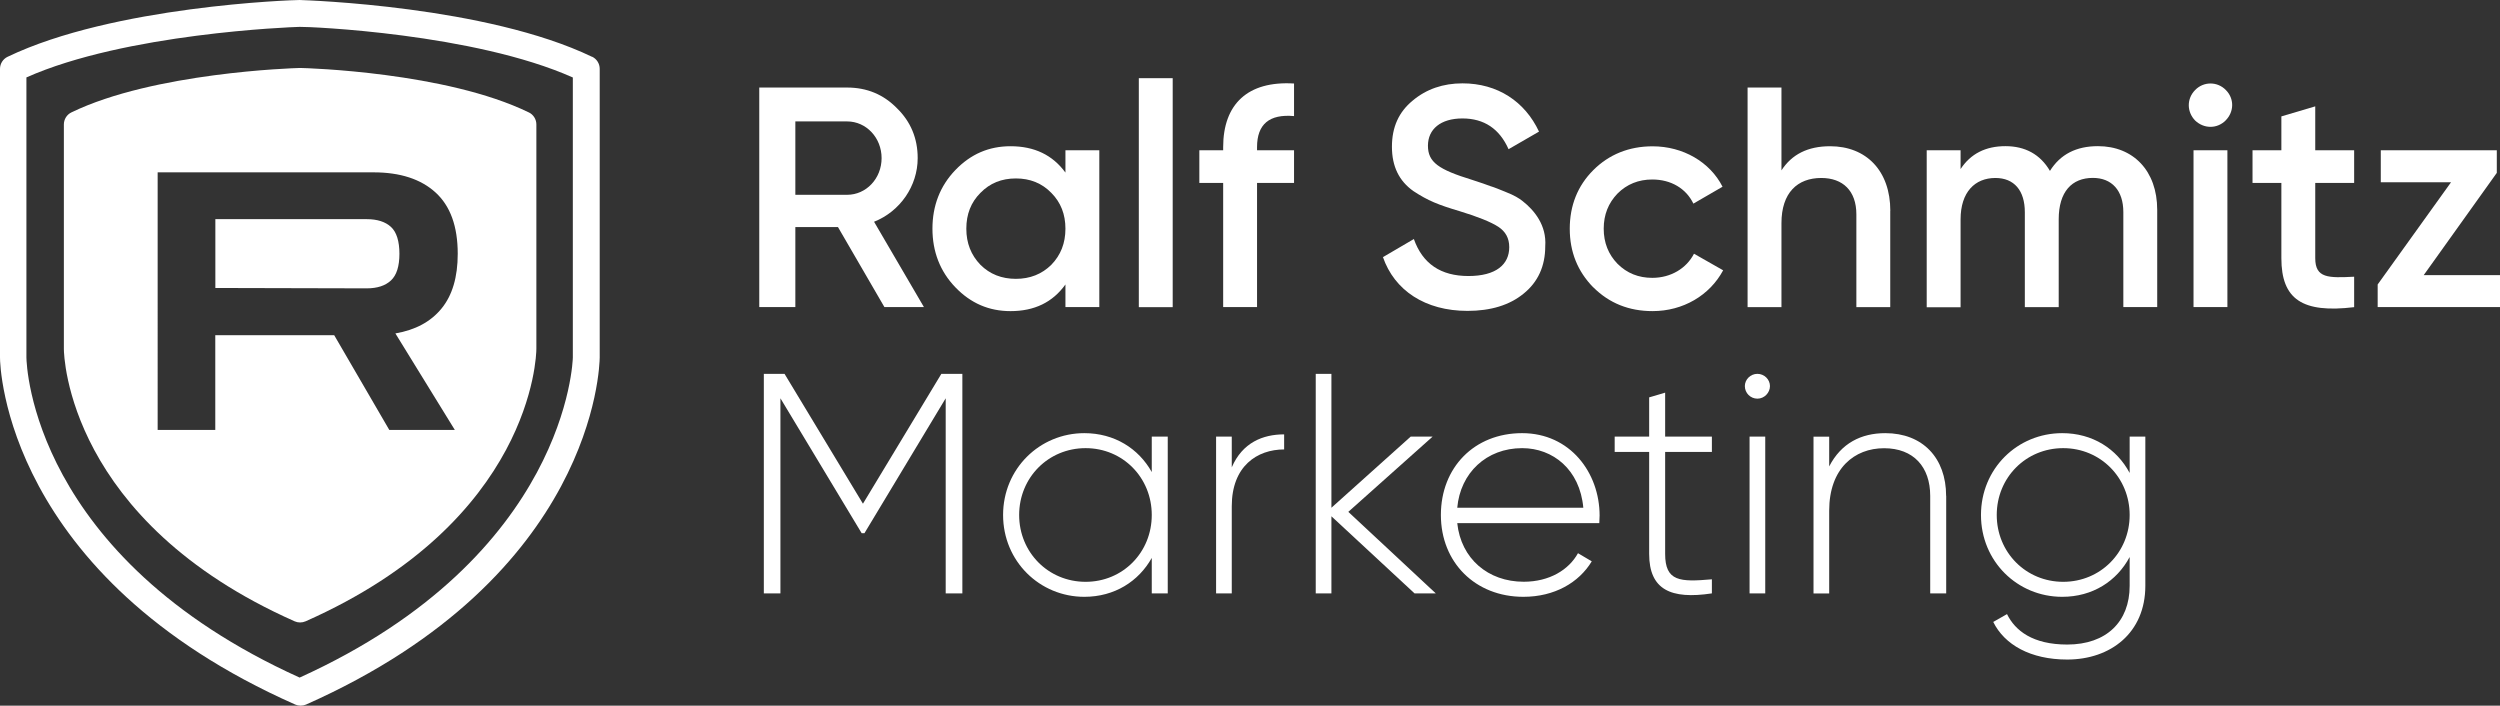
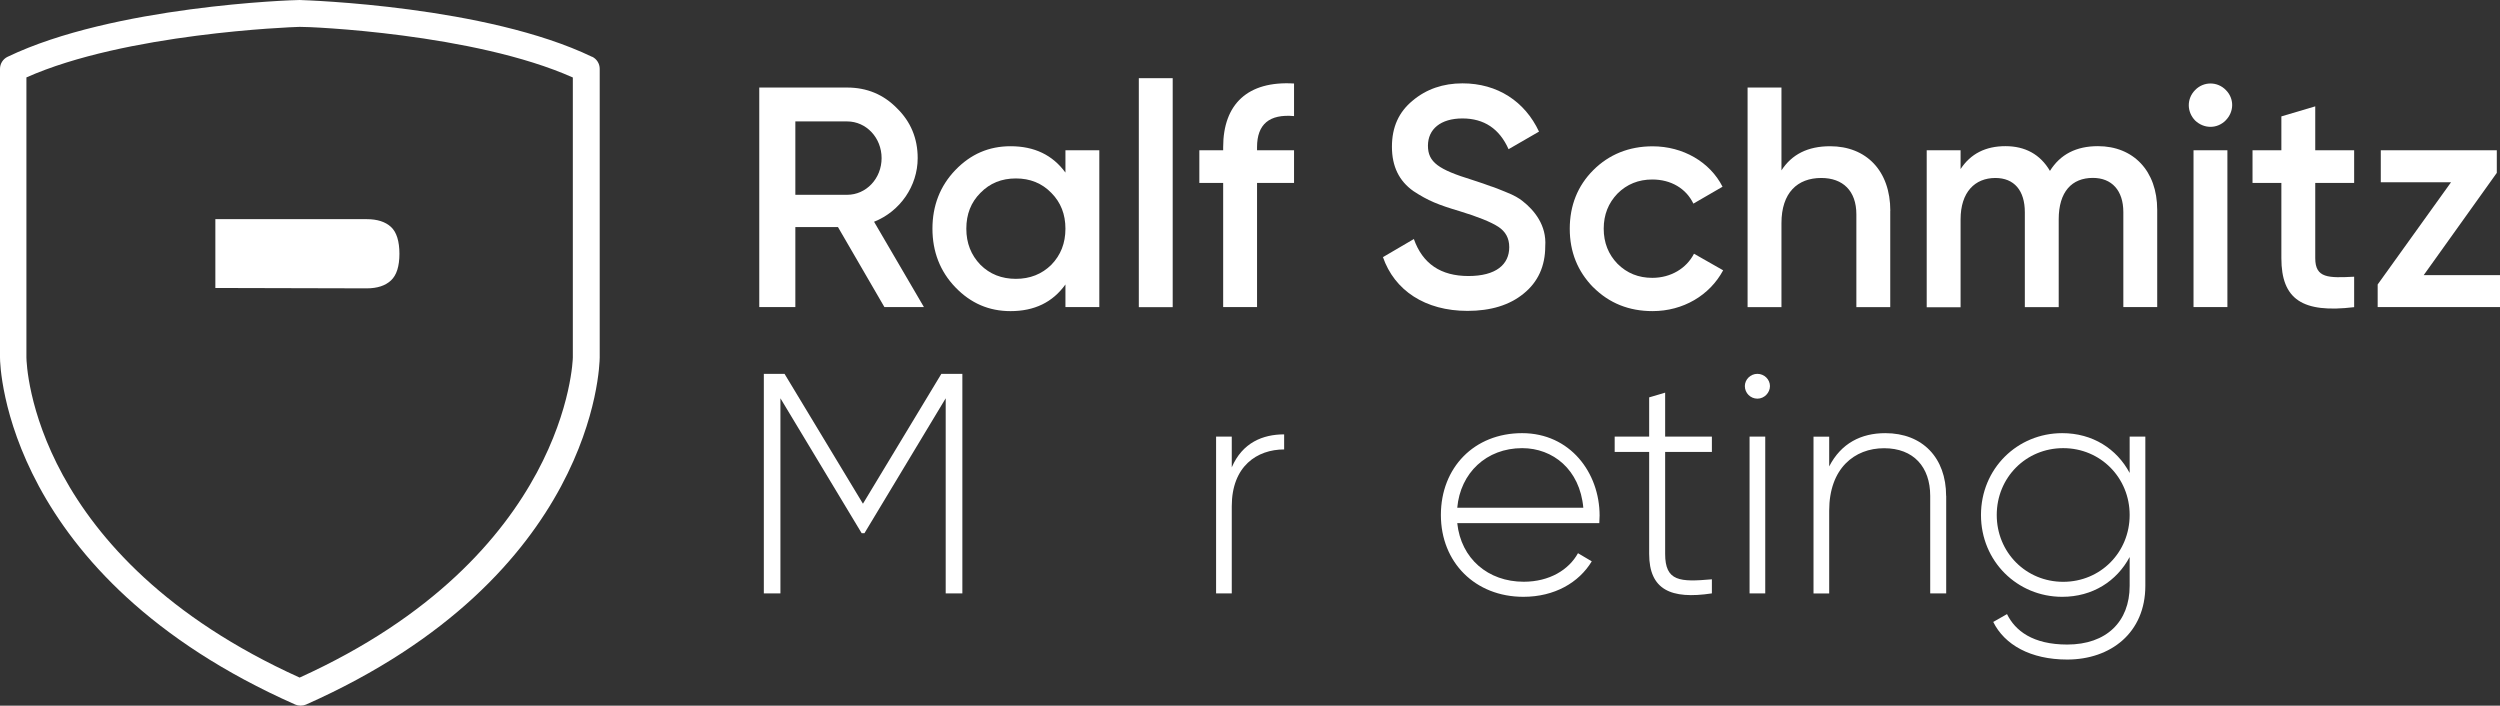
<svg xmlns="http://www.w3.org/2000/svg" id="Ebene_2" viewBox="0 0 328.41 92.7">
  <rect x="0" y="0" width="328.41" height="92.7" fill="#333333" stroke="none" />
  <defs>
    <style>.cls-1{fill:#fff;}</style>
  </defs>
  <g id="Ebene_1-2">
    <path class="cls-1" d="M77.77,7.46C63.9,.79,40.4,.04,39.36,0,38.38,0,14.88,.79,1,7.46,.39,7.75,0,8.37,0,9.04V46.98c0,1.16,.71,28.72,38.78,45.57,.45,.2,.97,.2,1.43,0,37.93-16.85,38.55-44.44,38.57-45.59V9.04c0-.68-.39-1.3-1-1.59Zm-2.52,39.49c0,.26-.65,26.09-35.89,42.06C4.27,73.14,3.49,48.02,3.47,46.96V10.17C16.45,4.39,38.15,3.56,39.36,3.53c1.22-.04,22.92,.86,35.89,6.65V46.94Z" />
    <g>
-       <path class="cls-1" d="M69.45,14.76c-10.86-5.29-29.21-5.82-29.97-5.83h-.12c-.83,.02-19.18,.6-29.97,5.83-.61,.29-1,.91-1,1.59v29.49c0,.92,.56,22.58,30.32,35.78,.45,.2,.97,.2,1.43,0,29.77-13.2,30.32-34.87,30.32-35.8V16.35c0-.68-.39-1.3-1-1.59Zm-9.7,41.72h-8.61l-7.24-12.45h-15.62v12.45h-7.57V22.64h28.35c3.5,0,6.22,.88,8.16,2.65,1.94,1.77,2.91,4.45,2.91,8.05,0,3.06-.71,5.46-2.13,7.19-1.42,1.74-3.44,2.82-6.06,3.27l7.81,12.68Z" />
      <path class="cls-1" d="M48.16,28.79H28.29v9.04l19.88,.05c1.39,0,2.45-.35,3.19-1.04,.74-.69,1.11-1.86,1.11-3.5s-.37-2.85-1.11-3.53c-.74-.68-1.81-1.02-3.19-1.02Z" />
    </g>
    <g>
      <path class="cls-1" d="M116.18,40.34l-6.1-10.51h-5.6v10.51h-4.74V11.5h11.54c2.6,0,4.78,.91,6.55,2.72,1.81,1.77,2.72,3.96,2.72,6.55,0,3.67-2.31,7-5.73,8.36l6.55,11.21h-5.19Zm-11.7-24.39v9.64h6.8c2.51,0,4.53-2.14,4.53-4.82s-2.02-4.82-4.53-4.82h-6.8Z" />
      <path class="cls-1" d="M139.96,19.74h4.45v20.6h-4.45v-2.97c-1.69,2.35-4.08,3.5-7.21,3.5-2.84,0-5.23-1.03-7.25-3.13-2.02-2.1-3.01-4.7-3.01-7.7s.99-5.6,3.01-7.7c2.02-2.1,4.41-3.13,7.25-3.13,3.13,0,5.52,1.15,7.21,3.46v-2.93Zm-6.51,16.89c1.85,0,3.42-.62,4.66-1.85,1.24-1.28,1.85-2.84,1.85-4.74s-.62-3.46-1.85-4.7c-1.24-1.28-2.8-1.9-4.66-1.9s-3.42,.62-4.66,1.9c-1.24,1.24-1.85,2.8-1.85,4.7s.62,3.46,1.85,4.74c1.24,1.24,2.8,1.85,4.66,1.85Z" />
      <path class="cls-1" d="M149.6,40.34V10.27h4.45v30.08h-4.45Z" />
      <path class="cls-1" d="M169.99,15.25c-3.25-.29-4.86,1.07-4.86,4.08v.41h4.86v4.29h-4.86v16.31h-4.45V24.03h-3.13v-4.29h3.13v-.41c0-5.64,3.21-8.73,9.31-8.36v4.28Z" />
      <path class="cls-1" d="M181.65,33.79l4.08-2.39c1.15,3.25,3.54,4.86,7.17,4.86s5.36-1.52,5.36-3.79c0-1.19-.49-2.06-1.44-2.68-.95-.62-2.68-1.32-5.11-2.06-2.76-.82-4.12-1.36-6.06-2.64-1.85-1.32-2.8-3.21-2.8-5.81s.91-4.57,2.72-6.06c1.81-1.52,4-2.27,6.55-2.27,4.61,0,8.2,2.39,10.05,6.34l-4,2.31c-1.19-2.68-3.21-4.04-6.06-4.04s-4.53,1.4-4.53,3.58,1.4,3.13,5.81,4.49c1.11,.37,1.9,.62,2.39,.82,.54,.16,1.24,.45,2.14,.82,.95,.37,1.65,.78,2.1,1.15,1.52,1.19,3.17,3.17,2.97,5.93,0,2.6-.95,4.7-2.84,6.22-1.85,1.52-4.33,2.27-7.37,2.27-5.56,0-9.6-2.68-11.12-7.09Z" />
      <path class="cls-1" d="M209.3,37.75c-2.06-2.1-3.09-4.66-3.09-7.7s1.03-5.64,3.09-7.7,4.7-3.13,7.79-3.13c4,0,7.54,2.06,9.19,5.31l-3.83,2.22c-.95-1.98-2.93-3.17-5.4-3.17-1.81,0-3.34,.62-4.57,1.85-1.19,1.24-1.81,2.76-1.81,4.61s.62,3.38,1.81,4.61c1.24,1.24,2.76,1.85,4.57,1.85,2.43,0,4.49-1.24,5.48-3.17l3.83,2.18c-1.77,3.3-5.27,5.36-9.27,5.36-3.09,0-5.69-1.03-7.79-3.13Z" />
      <path class="cls-1" d="M248.31,27.7v12.65h-4.45v-12.19c0-3.09-1.77-4.78-4.61-4.78-3.13,0-5.23,1.94-5.23,5.93v11.04h-4.45V11.5h4.45v10.88c1.36-2.1,3.46-3.17,6.39-3.17,4.74,0,7.91,3.21,7.91,8.49Z" />
      <path class="cls-1" d="M283.38,27.57v12.77h-4.45v-12.48c0-2.84-1.52-4.49-4-4.49-2.76,0-4.49,1.81-4.49,5.44v11.54h-4.45v-12.48c0-2.84-1.4-4.49-3.87-4.49-2.68,0-4.57,1.85-4.57,5.44v11.54h-4.45V19.74h4.45v2.47c1.32-2.02,3.3-3.01,5.89-3.01s4.57,1.07,5.85,3.25c1.36-2.18,3.46-3.25,6.3-3.25,4.66,0,7.79,3.25,7.79,8.36Z" />
      <path class="cls-1" d="M288.36,15.83c-1.11-1.15-1.11-2.88,0-4,1.11-1.15,2.93-1.15,4.04,0,1.11,1.11,1.11,2.84-.04,4-1.11,1.11-2.84,1.11-4,0Zm-.21,24.51V19.74h4.45v20.6h-4.45Z" />
      <path class="cls-1" d="M309.25,24.03h-5.11v9.89c0,2.64,1.73,2.6,5.11,2.43v4c-6.8,.82-9.56-1.03-9.56-6.43v-9.89h-3.79v-4.29h3.79v-4.45l4.45-1.32v5.77h5.11v4.29Z" />
      <path class="cls-1" d="M318.4,36.14h10.01v4.2h-16.07v-2.97l9.64-13.43h-9.23v-4.2h15.24v2.97l-9.6,13.43Z" />
    </g>
    <g>
      <path class="cls-1" d="M126.41,77.95h-2.18v-25.63l-10.67,17.72h-.37l-10.67-17.72v25.63h-2.18v-28.84h2.72l10.3,17.06,10.3-17.06h2.76v28.84Z" />
-       <path class="cls-1" d="M153.4,57.35v20.6h-2.1v-4.66c-1.73,3.09-4.9,5.11-8.86,5.11-5.85,0-10.67-4.66-10.67-10.75s4.82-10.75,10.67-10.75c3.96,0,7.13,2.02,8.86,5.11v-4.66h2.1Zm-2.1,10.3c0-4.9-3.79-8.78-8.69-8.78s-8.73,3.87-8.73,8.78,3.83,8.78,8.73,8.78,8.69-3.87,8.69-8.78Z" />
      <path class="cls-1" d="M168.69,57.06v1.98c-3.54,0-6.88,2.18-6.88,7.46v11.45h-2.06v-20.6h2.06v4.04c1.4-3.25,4.08-4.33,6.88-4.33Z" />
-       <path class="cls-1" d="M185.82,77.95l-10.92-10.13v10.13h-2.06v-28.84h2.06v17.59l10.42-9.35h2.88l-11.08,9.89,11.49,10.71h-2.8Z" />
      <path class="cls-1" d="M210.13,67.73c0,.33-.04,.66-.04,.99h-18.66c.49,4.66,4.04,7.7,8.73,7.7,3.38,0,5.93-1.57,7.13-3.75l1.81,1.07c-1.69,2.8-4.9,4.66-8.98,4.66-6.34,0-10.84-4.53-10.84-10.75s4.37-10.75,10.67-10.75,10.18,5.19,10.18,10.84Zm-18.7-1.03h16.56c-.45-5.03-4-7.83-8.03-7.83-4.7,0-8.12,3.25-8.53,7.83Z" />
      <path class="cls-1" d="M218.74,59.37v13.39c0,3.63,1.94,3.71,6.14,3.34v1.85c-5.4,.82-8.24-.49-8.24-5.19v-13.39h-4.53v-2.02h4.53v-5.15l2.1-.62v5.77h6.14v2.02h-6.14Z" />
      <path class="cls-1" d="M229.21,50.72c0-.87,.74-1.61,1.65-1.61s1.65,.74,1.65,1.61-.74,1.65-1.65,1.65-1.65-.74-1.65-1.65Zm.62,6.63h2.06v20.6h-2.06v-20.6Z" />
      <path class="cls-1" d="M255.66,65.14v12.81h-2.1v-12.81c0-3.79-2.18-6.26-6.06-6.26s-7.21,2.64-7.21,8.2v10.88h-2.06v-20.6h2.06v3.91c1.57-3.05,4.2-4.37,7.37-4.37,4.9,0,7.99,3.25,7.99,8.24Z" />
      <path class="cls-1" d="M281.82,57.35v19.61c0,6.18-4.57,9.68-10.26,9.68-4.82,0-8.24-1.94-9.72-4.94l1.81-1.03c1.07,2.18,3.38,4,7.91,4,5.15,0,8.2-3.01,8.2-7.71v-3.79c-1.69,3.17-4.86,5.23-8.86,5.23-5.89,0-10.67-4.66-10.67-10.75s4.78-10.75,10.67-10.75c4,0,7.17,2.06,8.86,5.23v-4.78h2.06Zm-2.06,10.3c0-4.9-3.83-8.78-8.73-8.78s-8.73,3.87-8.73,8.78,3.83,8.78,8.73,8.78,8.73-3.87,8.73-8.78Z" />
    </g>
  </g>
</svg>